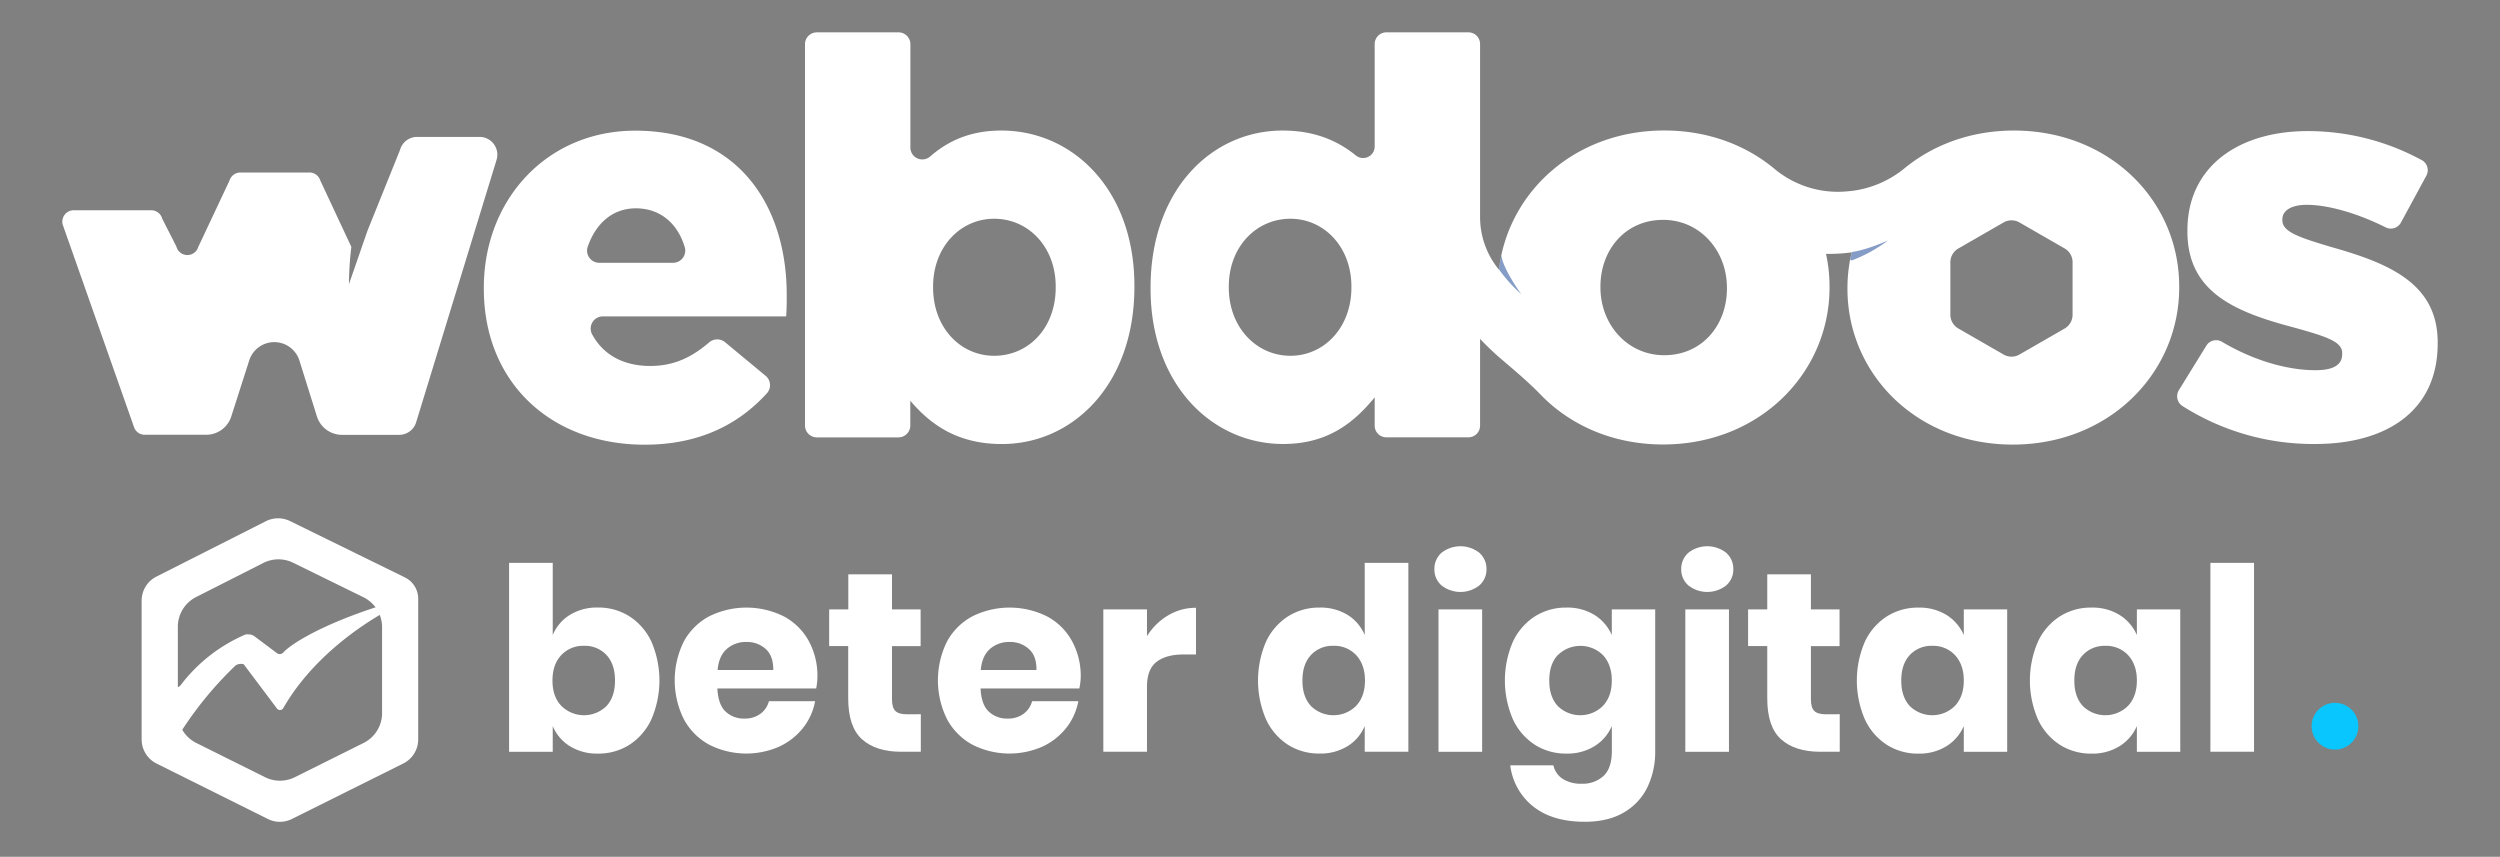
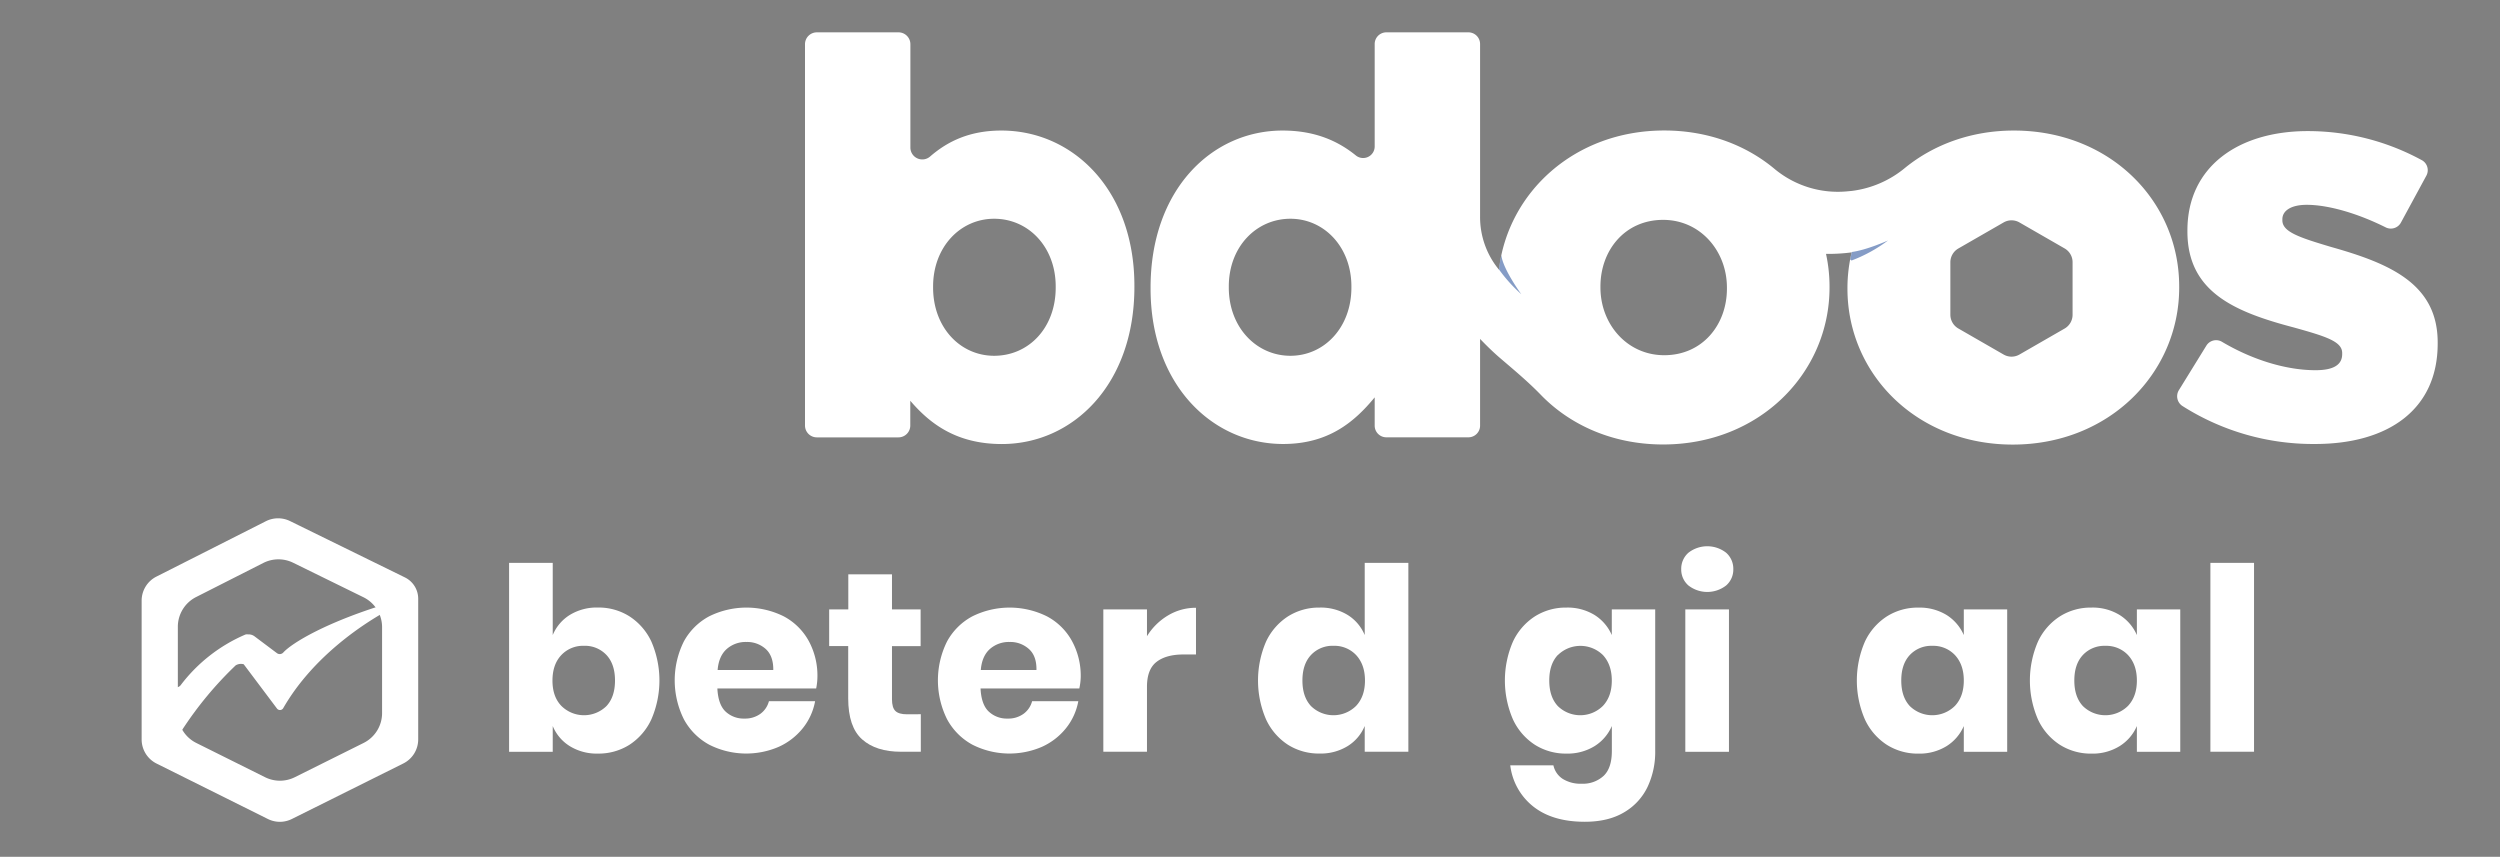
<svg xmlns="http://www.w3.org/2000/svg" id="Layer_1" data-name="Layer 1" viewBox="0 0 960 329">
  <rect x="0" y="0" width="960" height="329" fill="#808080" stroke="none" />
  <defs>
    <style>.cls-1{fill:#fff;}.cls-2{fill:#09c6fe;}.cls-3,.cls-5,.cls-6{fill:#003187;}.cls-3,.cls-4{opacity:0.48;}.cls-6{opacity:0.2;}</style>
  </defs>
  <title>wbds-beterdigitaal-logo-2020(wittrans)</title>
  <path class="cls-1" d="M108.77,250.58a1.83,1.83,0,0,1-2.44.22l-8.58-6.44a3.79,3.79,0,0,0-2.53-.75,2,2,0,0,0-1.14.12,61.62,61.62,0,0,0-24.56,19.19,2.24,2.24,0,0,1-3.49.35l-4.93-4.72a2.23,2.23,0,0,0-3.46.31l-1.1,1.41a4.1,4.1,0,0,0-.24,4.43l9.28,15.83c1.11,1.9,3.17,1.61,4.35-.22a139.22,139.22,0,0,1,20.58-24.82,3.93,3.93,0,0,1,3.08-.41l12.77,17a1.44,1.44,0,0,0,2.41-.17c11.81-20.52,31.94-33,39.78-37.34a3.77,3.77,0,0,0,2-3.33C125.37,238.71,112,247,108.77,250.58Z" />
  <path class="cls-1" d="M150.12,229.53a3.71,3.71,0,0,1,.39,1.74q3.59-1.07,7.48-2.09C159.85,228.68,149.26,227.81,150.12,229.53Z" />
  <path class="cls-1" d="M107.49,315.58a10.43,10.43,0,0,1-4.63-1.09L60.15,293.22a10.35,10.35,0,0,1-5.76-9.31V230.69a10.35,10.35,0,0,1,5.7-9.29l42-21.25a10.44,10.44,0,0,1,9.28-.06l44.14,21.65a9.12,9.12,0,0,1,5.08,8.15v54a10.34,10.34,0,0,1-5.77,9.31l-42.7,21.27A10.44,10.44,0,0,1,107.49,315.58ZM75.36,285.29l26.43,13.16a12.79,12.79,0,0,0,11.41,0l26.43-13.16a12.81,12.81,0,0,0,7.09-11.46v-33a12.81,12.81,0,0,0-7.16-11.49l-27-13.25a12.85,12.85,0,0,0-11.42.07L75.29,229.27a12.8,12.8,0,0,0-7,11.42v33.14A12.79,12.79,0,0,0,75.36,285.29Zm74-51.09Z" />
  <path class="cls-1" d="M241.7,236.67a23.2,23.2,0,0,1,8.43,9.7,37.59,37.59,0,0,1,0,29.85A23.2,23.2,0,0,1,241.7,286a22.16,22.16,0,0,1-12.1,3.38,19.72,19.72,0,0,1-10.78-2.85,16.43,16.43,0,0,1-6.57-7.74v9.9H195.49V216.14h16.76v27.73a16.53,16.53,0,0,1,6.57-7.74,19.8,19.8,0,0,1,10.78-2.84A22.16,22.16,0,0,1,241.7,236.67Zm-26.17,14.9q-3.37,3.59-3.38,9.75t3.38,9.71a12.33,12.33,0,0,0,17.35.1c2.19-2.36,3.28-5.62,3.28-9.81s-1.09-7.45-3.28-9.8a11.3,11.3,0,0,0-8.67-3.53A11.45,11.45,0,0,0,215.53,251.57Z" />
  <path class="cls-1" d="M313.41,264.36H275.47q.3,6.18,3.14,8.87a10.09,10.09,0,0,0,7.25,2.7,10,10,0,0,0,6.18-1.86,8.71,8.71,0,0,0,3.23-4.81H313a23.2,23.2,0,0,1-4.7,10.34,25.05,25.05,0,0,1-9.22,7.16,31.46,31.46,0,0,1-26.71-.78,24.17,24.17,0,0,1-9.75-9.76,33.53,33.53,0,0,1-.05-29.85,23.85,23.85,0,0,1,9.75-9.7,32.22,32.22,0,0,1,28.63,0,23.52,23.52,0,0,1,9.55,9.36,27.83,27.83,0,0,1,3.39,13.87A23.57,23.57,0,0,1,313.41,264.36Zm-19.36-15.14a10.65,10.65,0,0,0-7.41-2.7,11,11,0,0,0-7.64,2.75q-3,2.74-3.43,8h21.37Q297,251.92,294.05,249.22Z" />
  <path class="cls-1" d="M353.59,274.26v14.41H346q-9.6,0-14.94-4.75t-5.35-15.74V248.09H318.4V234h7.35V220.55h16.77V234h11v14.12h-11v20.39c0,2.16.44,3.66,1.32,4.51s2.37,1.27,4.46,1.27Z" />
  <path class="cls-1" d="M414.46,264.36H376.53q.29,6.18,3.14,8.87a10.09,10.09,0,0,0,7.25,2.7,9.91,9.91,0,0,0,6.17-1.86,8.72,8.72,0,0,0,3.24-4.81h17.74a23.2,23.2,0,0,1-4.7,10.34,25.05,25.05,0,0,1-9.22,7.16,31.46,31.46,0,0,1-26.71-.78,24.17,24.17,0,0,1-9.75-9.76,33.53,33.53,0,0,1-.05-29.85,23.85,23.85,0,0,1,9.75-9.7,32.2,32.2,0,0,1,28.62,0,23.48,23.48,0,0,1,9.56,9.36A27.83,27.83,0,0,1,415,259.85,22.79,22.79,0,0,1,414.46,264.36ZM395.1,249.22a10.63,10.63,0,0,0-7.4-2.7,11,11,0,0,0-7.64,2.75q-3,2.74-3.43,8H398C398.06,253.71,397.1,251,395.1,249.22Z" />
  <path class="cls-1" d="M448.52,236.33a20.66,20.66,0,0,1,10.74-2.94v17.93h-4.81q-6.66,0-10.34,2.85t-3.67,9.6v24.9H423.68V234h16.76v10.3A23.69,23.69,0,0,1,448.52,236.33Z" />
  <path class="cls-1" d="M517.48,236.13a16.53,16.53,0,0,1,6.57,7.74V216.14h16.76v72.53H524.05v-9.9a16.43,16.43,0,0,1-6.57,7.74,19.74,19.74,0,0,1-10.78,2.85A22.22,22.22,0,0,1,494.59,286a23.2,23.2,0,0,1-8.43-9.76,37.7,37.7,0,0,1,0-29.85,23.2,23.2,0,0,1,8.43-9.7,22.22,22.22,0,0,1,12.11-3.38A19.83,19.83,0,0,1,517.48,236.13Zm-14.06,15.39q-3.29,3.53-3.29,9.8c0,4.19,1.1,7.45,3.29,9.81a12.33,12.33,0,0,0,17.35-.1q3.38-3.63,3.38-9.71t-3.38-9.75a11.45,11.45,0,0,0-8.68-3.58A11.3,11.3,0,0,0,503.42,251.52Z" />
-   <path class="cls-1" d="M553.55,212.26a11.78,11.78,0,0,1,14.51,0,8.2,8.2,0,0,1,2.75,6.33,8.08,8.08,0,0,1-2.75,6.22,11.78,11.78,0,0,1-14.51,0,8.07,8.07,0,0,1-2.74-6.22A8.2,8.2,0,0,1,553.55,212.26ZM569.14,234v54.7H552.38V234Z" />
  <path class="cls-1" d="M612.27,236.13a17.18,17.18,0,0,1,6.66,7.74V234H635.6v54.41a31.46,31.46,0,0,1-2.94,13.77,22.59,22.59,0,0,1-9,9.75q-6.07,3.63-15.1,3.63-12.35,0-19.75-5.83a23.76,23.76,0,0,1-8.87-15.83h16.57a8.28,8.28,0,0,0,3.57,5.19,13,13,0,0,0,7.31,1.86,11.73,11.73,0,0,0,8.38-3q3.18-3,3.18-9.55v-9.61a17.08,17.08,0,0,1-6.66,7.74,19.78,19.78,0,0,1-10.79,2.85,22.19,22.19,0,0,1-12.1-3.38,23.2,23.2,0,0,1-8.43-9.76,37.59,37.59,0,0,1,0-29.85,23.2,23.2,0,0,1,8.43-9.7,22.19,22.19,0,0,1,12.1-3.38A19.86,19.86,0,0,1,612.27,236.13ZM598.2,251.52q-3.29,3.53-3.28,9.8c0,4.19,1.09,7.45,3.28,9.81a12.33,12.33,0,0,0,17.35-.1q3.39-3.63,3.38-9.71t-3.38-9.75a12.36,12.36,0,0,0-17.35,0Z" />
  <path class="cls-1" d="M648.34,212.26a11.78,11.78,0,0,1,14.51,0,8.2,8.2,0,0,1,2.74,6.33,8.07,8.07,0,0,1-2.74,6.22,11.78,11.78,0,0,1-14.51,0,8.08,8.08,0,0,1-2.75-6.22A8.2,8.2,0,0,1,648.34,212.26ZM663.92,234v54.7H647.16V234Z" />
-   <path class="cls-1" d="M706.46,274.26v14.41h-7.54q-9.61,0-14.95-4.75t-5.34-15.74V248.09h-7.36V234h7.36V220.55h16.76V234h11v14.12h-11v20.39c0,2.16.44,3.66,1.32,4.51s2.37,1.27,4.46,1.27Z" />
  <path class="cls-1" d="M747.44,236.13a17.18,17.18,0,0,1,6.66,7.74V234h16.66v54.7H754.1v-9.9a17.08,17.08,0,0,1-6.66,7.74,19.8,19.8,0,0,1-10.79,2.85,22.16,22.16,0,0,1-12.1-3.38,23.2,23.2,0,0,1-8.43-9.76,37.59,37.59,0,0,1,0-29.85,23.2,23.2,0,0,1,8.43-9.7,22.16,22.16,0,0,1,12.1-3.38A19.89,19.89,0,0,1,747.44,236.13Zm-14.07,15.39q-3.29,3.53-3.28,9.8c0,4.19,1.09,7.45,3.28,9.81a12.33,12.33,0,0,0,17.35-.1q3.38-3.63,3.38-9.71t-3.38-9.75A11.43,11.43,0,0,0,742,248,11.3,11.3,0,0,0,733.37,251.52Z" />
  <path class="cls-1" d="M813.89,236.13a17.14,17.14,0,0,1,6.67,7.74V234h16.66v54.7H820.56v-9.9a17,17,0,0,1-6.67,7.74,19.74,19.74,0,0,1-10.78,2.85A22.16,22.16,0,0,1,791,286a23.06,23.06,0,0,1-8.43-9.76,37.59,37.59,0,0,1,0-29.85,23.07,23.07,0,0,1,8.43-9.7,22.16,22.16,0,0,1,12.1-3.38A19.83,19.83,0,0,1,813.89,236.13Zm-14.06,15.39q-3.29,3.53-3.29,9.8c0,4.19,1.1,7.45,3.29,9.81a12.33,12.33,0,0,0,17.35-.1q3.38-3.63,3.38-9.71t-3.38-9.75A11.45,11.45,0,0,0,808.5,248,11.3,11.3,0,0,0,799.83,251.52Z" />
  <path class="cls-1" d="M865.55,216.14v72.53H848.79V216.14Z" />
-   <circle class="cls-2" cx="896.64" cy="278.86" r="8.98" />
-   <path class="cls-1" d="M231.58,121.49h70.31c.21-2.77.21-5.75.21-8.31,0-33.86-18.32-63-58.16-63-34.08,0-58.15,26.63-58.15,60.29v.42c0,35.79,25.56,59.87,61.78,59.87,21,0,36.1-7.8,47-19.83a4.64,4.64,0,0,0-.59-6.63l-15.62-12.94a4.75,4.75,0,0,0-6.11.17c-7.2,6.18-14.14,9-22.57,9-10.07,0-18-4.11-22.34-12.22A4.68,4.68,0,0,1,231.58,121.49Zm-5.89-26.78C228.87,85.63,235.35,80,244.16,80c9.23,0,16,5.63,18.79,14.91a4.68,4.68,0,0,1-4.51,6H230.15A4.67,4.67,0,0,1,225.69,94.71Z" />
  <path class="cls-1" d="M936.07,131.5v.43c0,25.35-19,38.56-47.07,38.56a93.52,93.52,0,0,1-51-14.62,4.46,4.46,0,0,1-1.3-6.06l10.58-17.14a4.39,4.39,0,0,1,6-1.39c12.16,7.2,25.08,10.88,35.9,10.88,7,0,10.22-2.14,10.22-6.18v-.43c0-4.47-6.38-6.39-18.53-9.79-22.79-6-40.9-13.64-40.9-36.86v-.43c0-24.49,19.6-38.13,46.23-38.13A91.43,91.43,0,0,1,930.1,61.57a4.4,4.4,0,0,1,1.6,5.93l-9.76,18a4.4,4.4,0,0,1-5.89,1.78c-10.81-5.4-22.06-8.63-30.25-8.63-6.18,0-9.37,2.34-9.37,5.54v.42c0,4.47,6.6,6.6,18.74,10.23C918,101.26,936.07,109.13,936.07,131.5Z" />
  <path class="cls-1" d="M384.53,50.13c-12.15,0-20.6,4.12-27.29,9.9a4.57,4.57,0,0,1-7.65-3.34V17A4.56,4.56,0,0,0,345,12.42H313.67A4.56,4.56,0,0,0,309.12,17v146.4a4.55,4.55,0,0,0,4.55,4.55H345a4.55,4.55,0,0,0,4.55-4.55v-9.51c7.46,8.74,17.68,16.62,35.15,16.62,27.27,0,50.91-22.8,50.91-60.29v-.42C435.65,72.92,412,50.13,384.53,50.13Zm20.86,60.29c0,15.55-10.43,26.2-23.64,26.2-13,0-23.44-10.86-23.44-26.2V110c0-15.12,10.44-26,23.44-26,13.21,0,23.64,10.87,23.64,26Z" />
-   <path class="cls-1" d="M184.17,52.57h-24a6.82,6.82,0,0,0-6.58,5.06L141.13,88.55,134,109.11a125,125,0,0,1,.92-14.3L123,69.33a4.35,4.35,0,0,0-4.17-3.09H92.31a4.37,4.37,0,0,0-4.18,3.1l-12,25.49a4.36,4.36,0,0,1-8.4-.17L62.3,84a4.37,4.37,0,0,0-4.23-3.26H28.3a4.37,4.37,0,0,0-4.18,5.63l27.29,77.48a4.36,4.36,0,0,0,4.18,3.1H79.17a10.11,10.11,0,0,0,9.63-7l6.9-21.54a10.11,10.11,0,0,1,19.28.06l6.71,21.42a10.11,10.11,0,0,0,9.65,7.09h21.95a6.81,6.81,0,0,0,6.51-4.82L190.68,61.38A6.82,6.82,0,0,0,184.17,52.57Z" />
  <path class="cls-1" d="M773.34,50.13c-16.35,0-30.68,5.37-41.61,14.17a39.63,39.63,0,0,1-20.53,9l-2,.19A38,38,0,0,1,681.59,65c-11-9.25-25.7-14.89-42.52-14.89-34.45,0-60,23.75-63.48,53.44-.12-.14-.23-.29-.34-.43a31.68,31.68,0,0,1-6.9-19.82V16.91a4.48,4.48,0,0,0-4.48-4.49H532.36a4.48,4.48,0,0,0-4.48,4.49V56.25a4.44,4.44,0,0,1-7.31,3.38c-6.8-5.48-15.58-9.5-28.06-9.5-27.26,0-50.69,22.79-50.69,60.29v.42c0,36.85,23.64,59.65,50.91,59.65,17.25,0,27.26-8.31,35.15-17.9v10.86a4.48,4.48,0,0,0,4.48,4.48h31.51a4.48,4.48,0,0,0,4.48-4.48V130.14c2.57,2.68,5.2,5.23,7.77,7.43,5.3,4.53,10.66,9,15.51,14,11.32,11.72,27.77,19.11,47,19.11,37.07,0,63.91-27.49,63.91-60.29V110a59.34,59.34,0,0,0-1.35-12.51,68,68,0,0,0,9.85-.58,59.27,59.27,0,0,0-1.62,13.52v.42c0,32.81,26.63,59.87,63.48,59.87,37.07,0,63.91-27.49,63.91-60.29V110C836.82,77.19,810.19,50.13,773.34,50.13Zm-254.4,60.29c0,15.34-10.44,26.2-23.43,26.2s-23.65-10.86-23.65-26.2V110c0-15.34,10.66-26,23.65-26s23.43,10.87,23.43,26Zm144.2.42c0,13.85-9.38,25.56-24.07,25.56-14.28,0-24.5-11.93-24.5-26V110c0-13.85,9.37-25.57,24.07-25.57,14.28,0,24.5,11.94,24.5,26Zm132.73,10a6.11,6.11,0,0,1-3,5.29l-17.38,10a6.09,6.09,0,0,1-6.12,0l-17.38-10a6.11,6.11,0,0,1-3.05-5.29V100.73a6.11,6.11,0,0,1,3.05-5.3l17.38-10a6.09,6.09,0,0,1,6.12,0l17.38,10a6.11,6.11,0,0,1,3,5.3Z" />
  <path class="cls-3" d="M711.12,96.76l-.24,1c-.13.63-.27,1.26-.39,1.9l.51.38a56.73,56.73,0,0,0,14-7.7S716.87,96,711.12,96.76Z" />
  <g class="cls-4">
    <path class="cls-5" d="M584.2,113s-7-9.48-7.7-15c-.38,1.79-.68,3.62-.9,5.46A58.36,58.36,0,0,0,584.2,113Z" />
    <path class="cls-6" d="M573.72,101.05l0,.2.06-.15Z" />
  </g>
</svg>